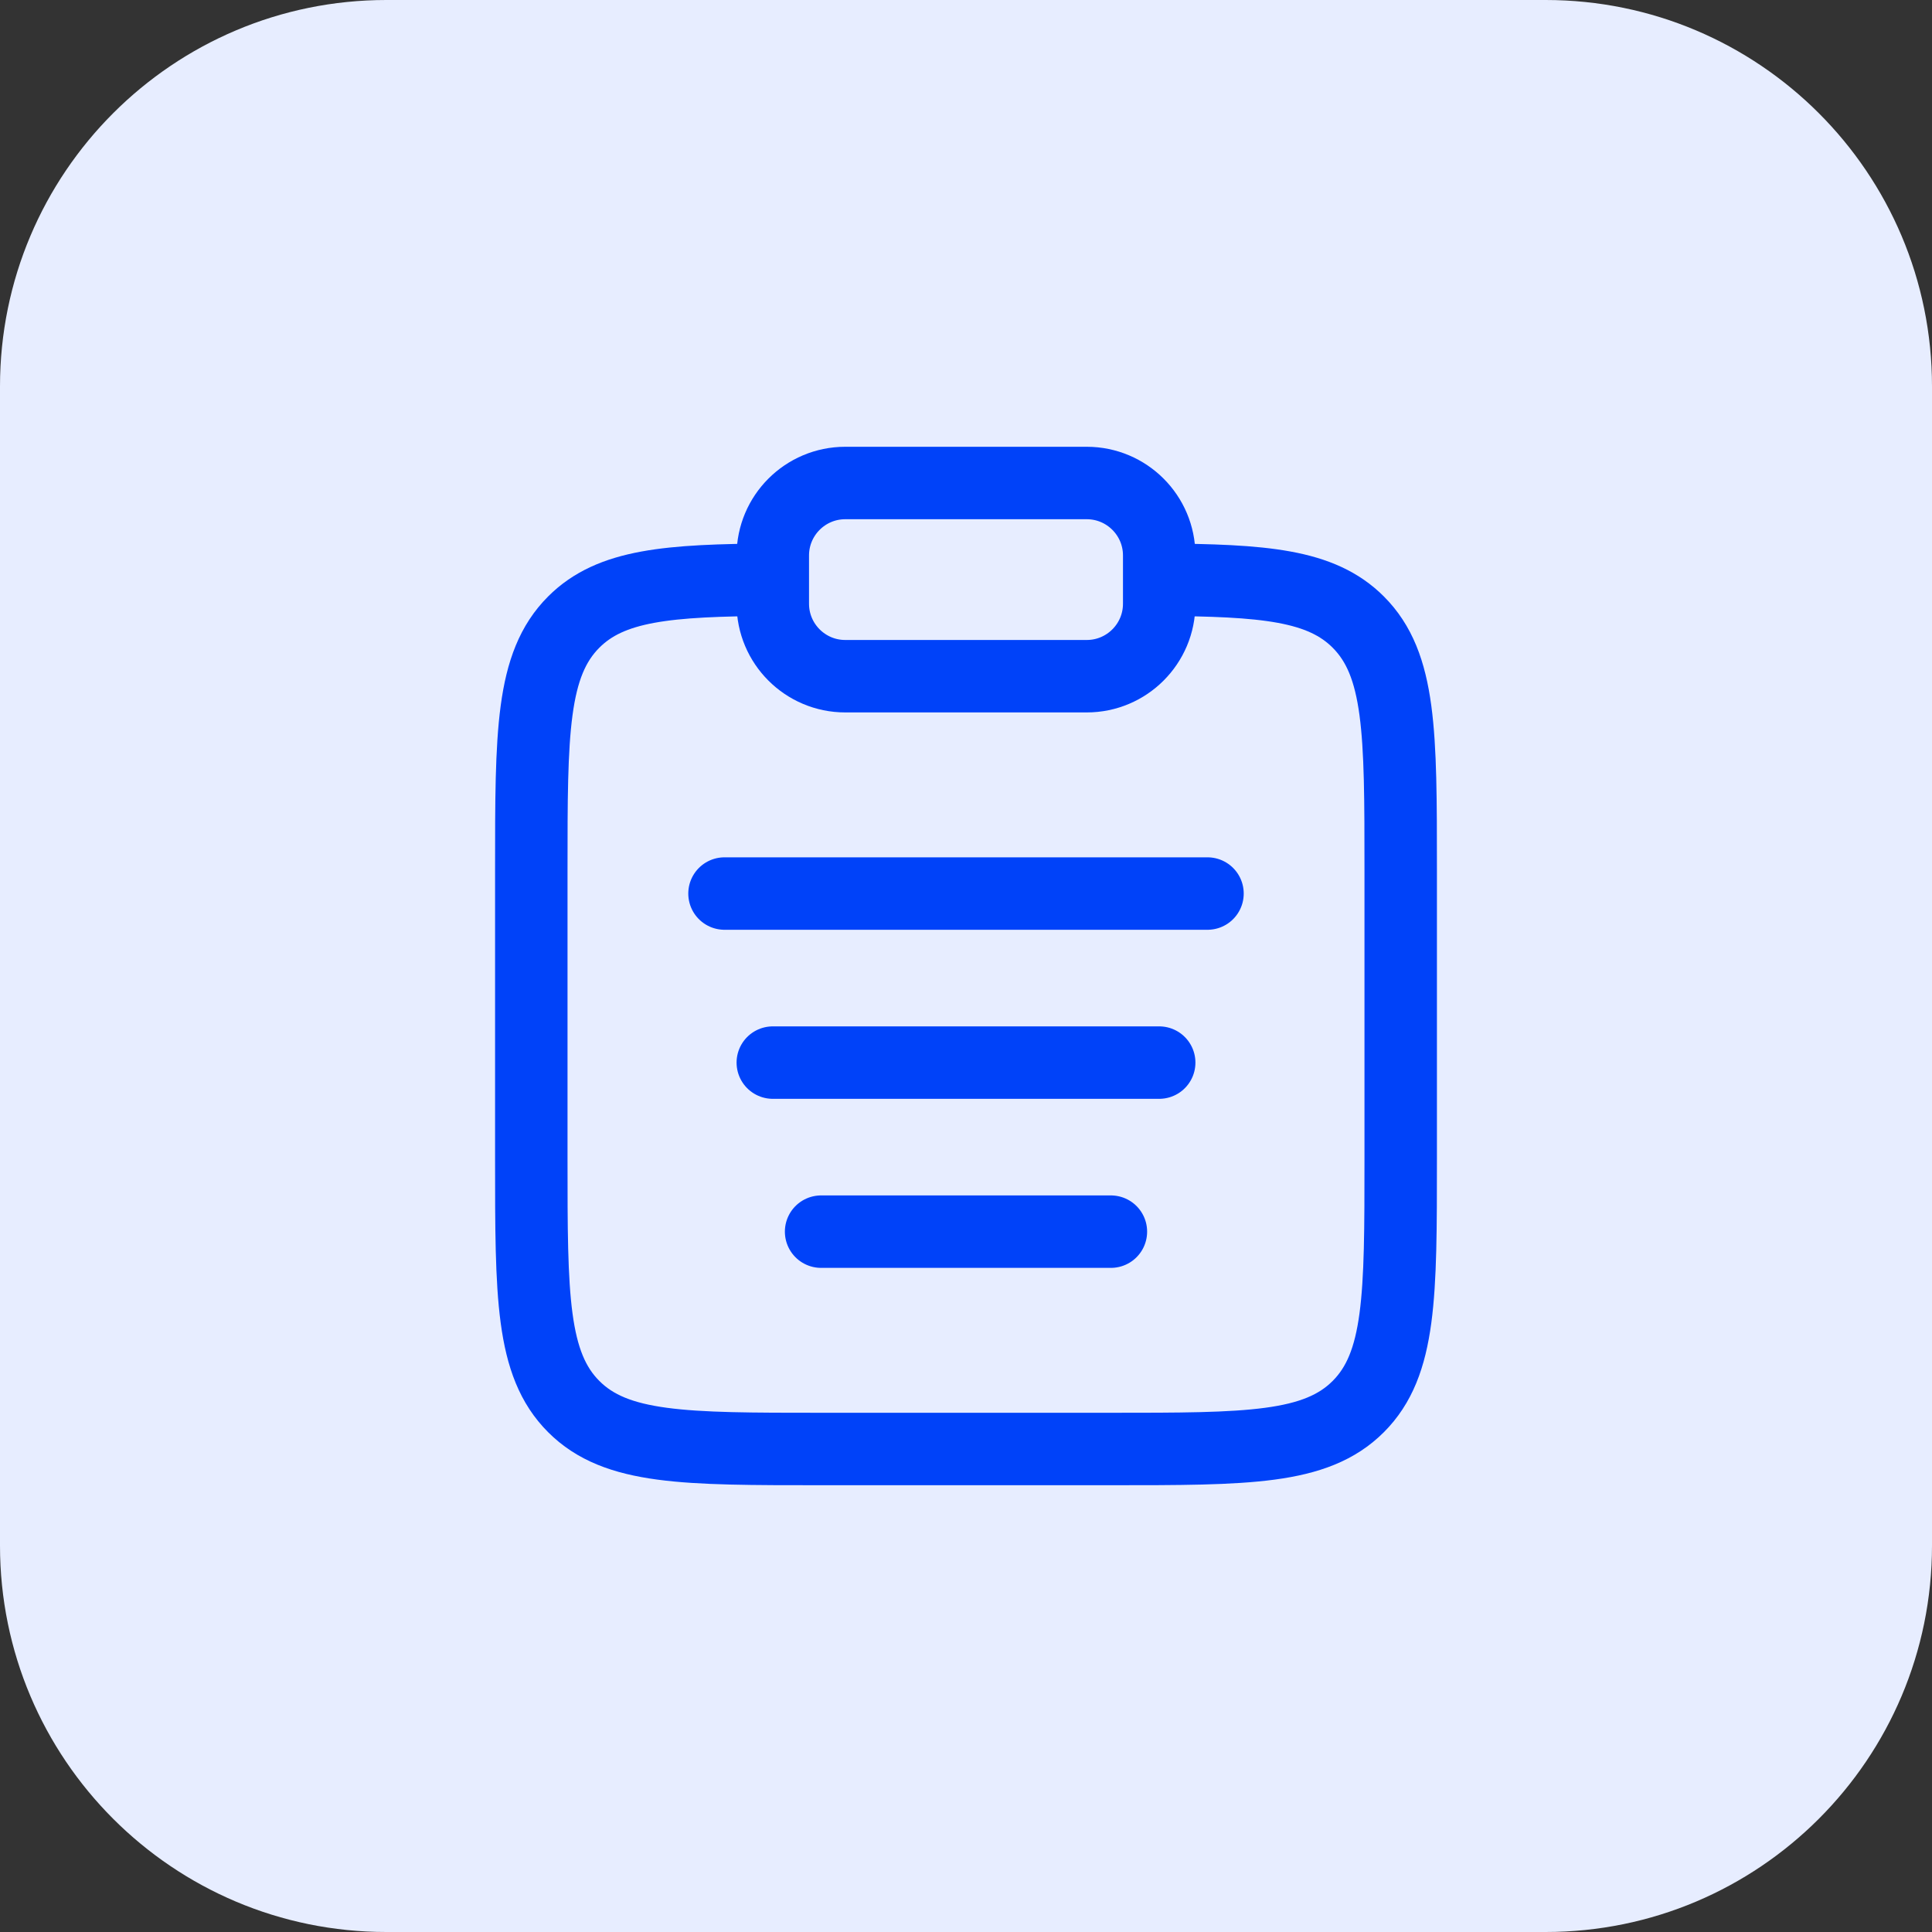
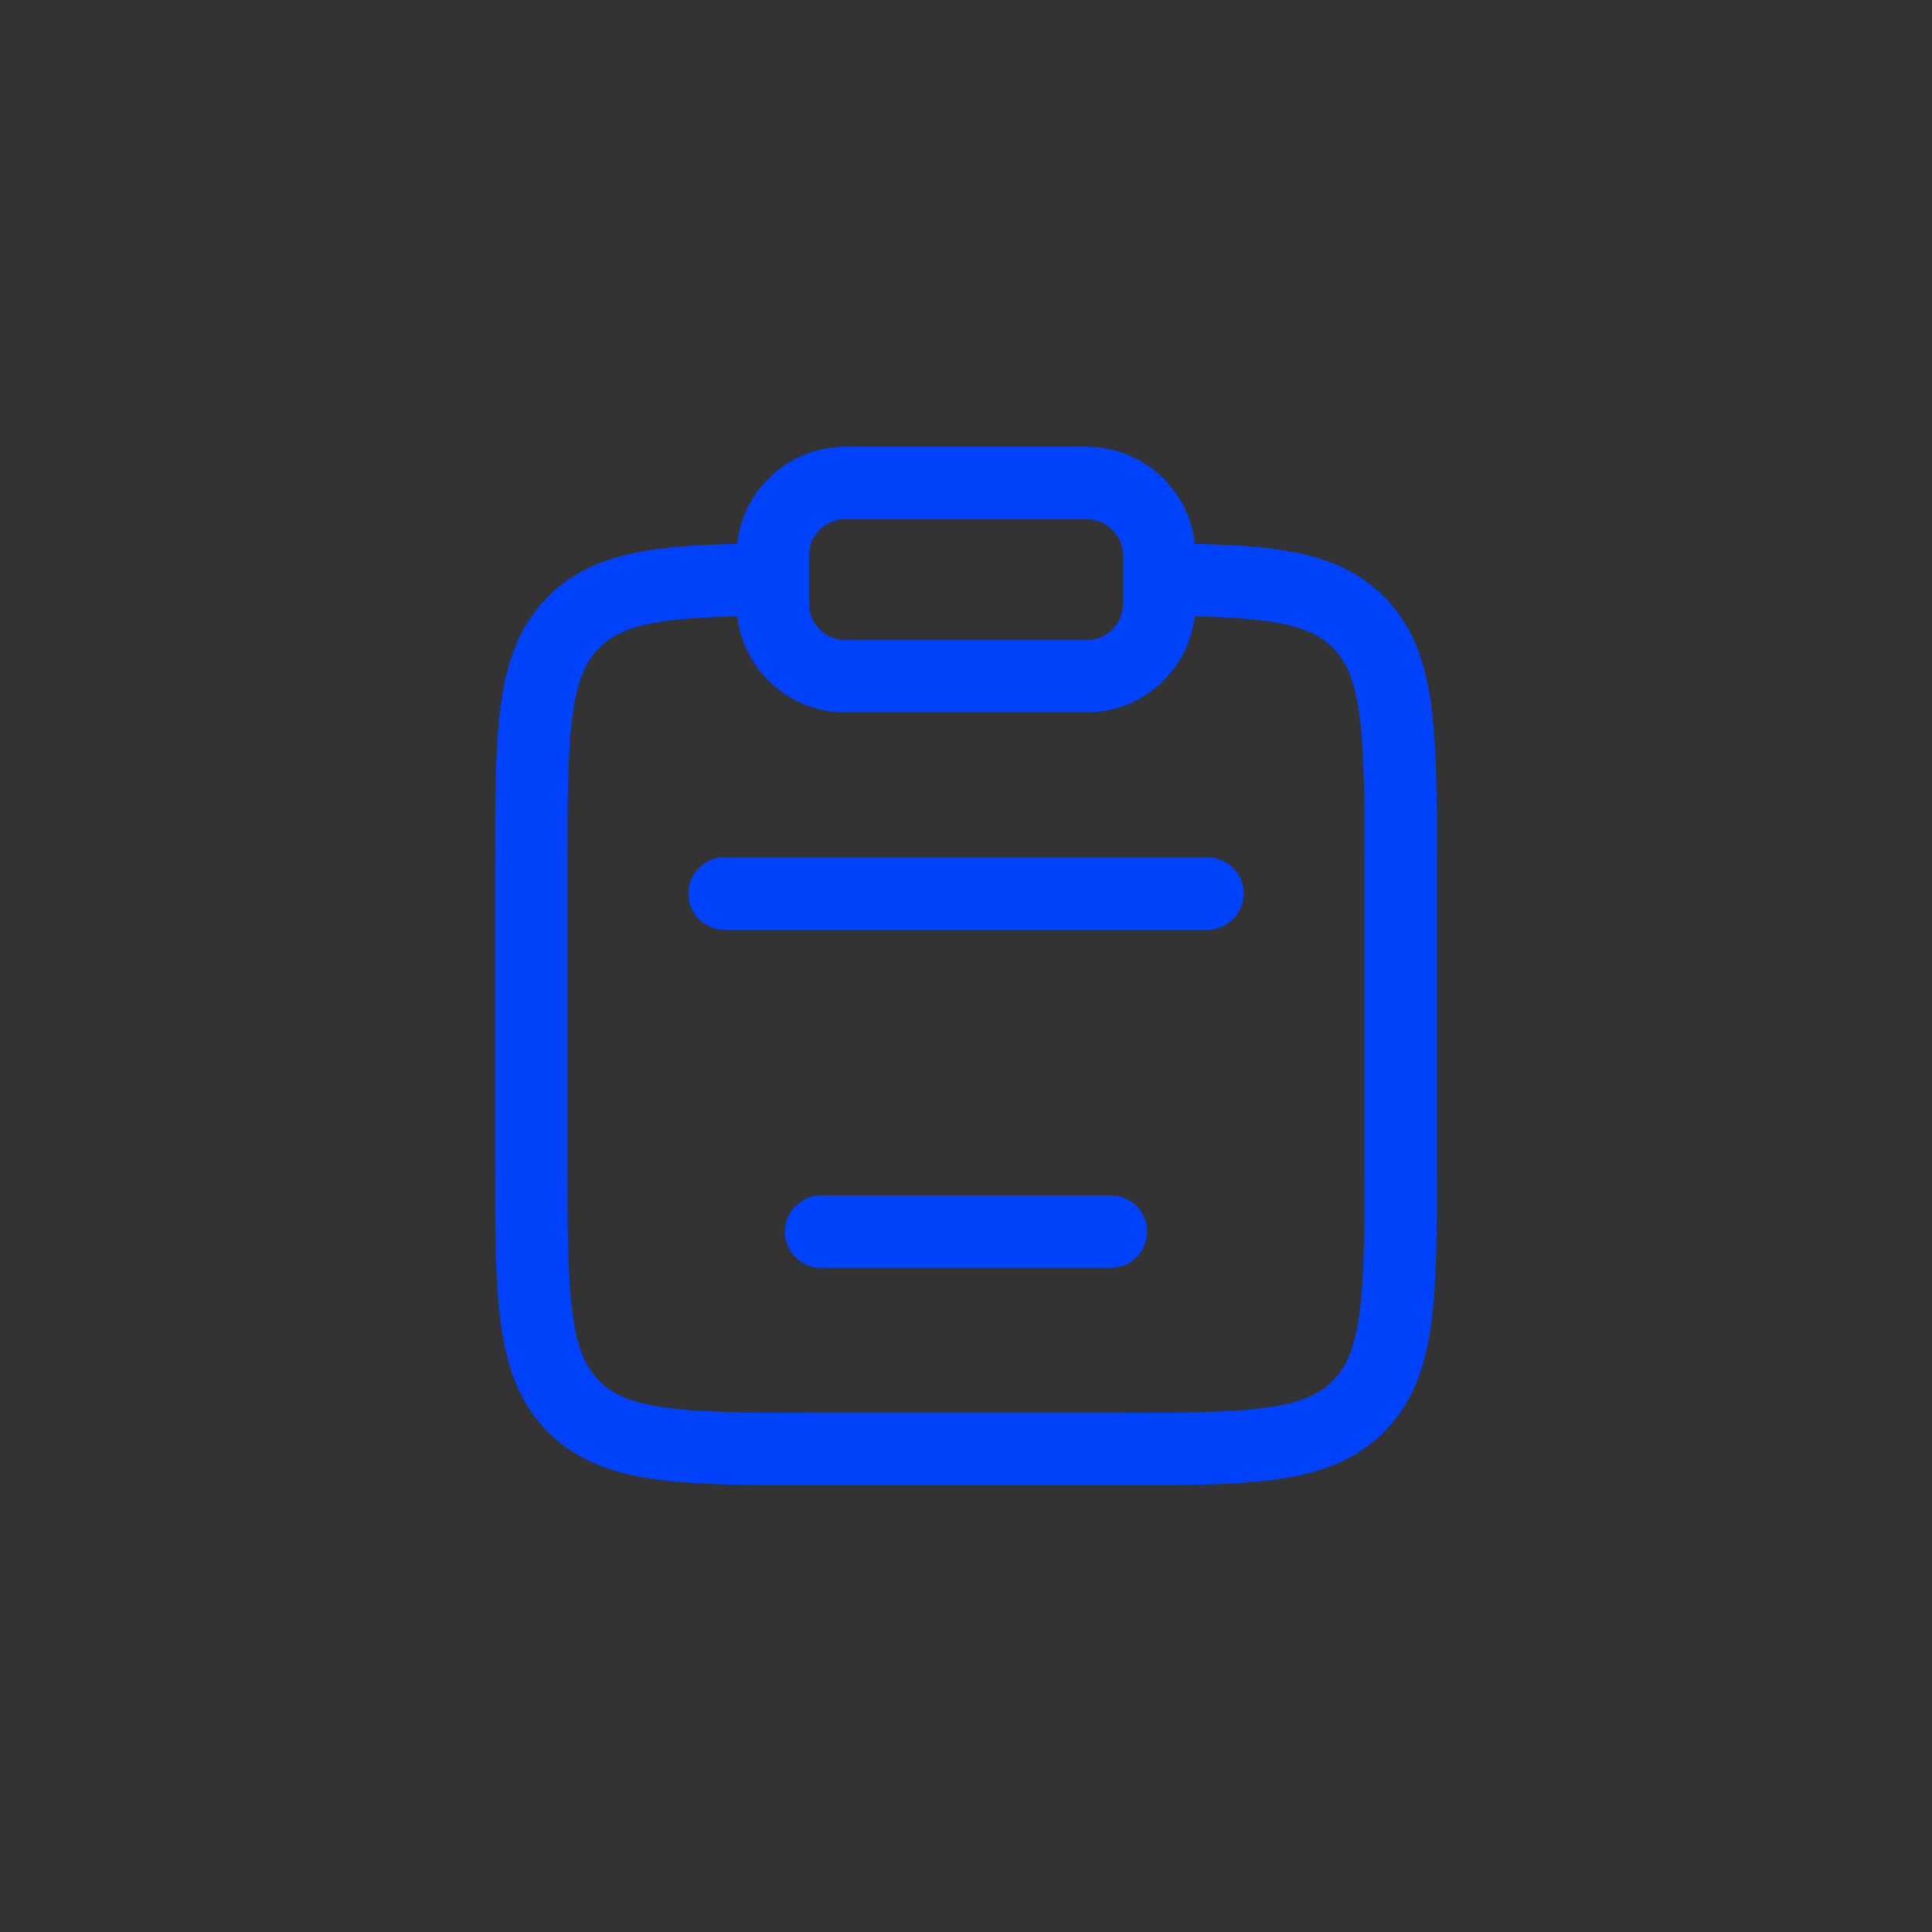
<svg xmlns="http://www.w3.org/2000/svg" width="40" height="40" viewBox="0 0 40 40" fill="none">
  <rect x="0" y="0" width="40" height="40" fill="#333333" stroke="none" />
-   <path d="M0 8C0 3.582 3.582 0 8 0H32C36.418 0 40 3.582 40 8V32C40 36.418 36.418 40 32 40H8C3.582 40 0 36.418 0 32V8Z" fill="#E7EDFF" />
  <path d="M24 12.002C26.175 12.014 27.353 12.111 28.121 12.879C29 13.758 29 15.172 29 18V24C29 26.829 29 28.243 28.121 29.122C27.243 30 25.828 30 23 30H17C14.172 30 12.757 30 11.879 29.122C11 28.243 11 26.829 11 24V18C11 15.172 11 13.758 11.879 12.879C12.647 12.111 13.825 12.014 16 12.002" stroke="#0042F9" stroke-width="1.5" />
-   <path d="M16 22H24" stroke="#0042F9" stroke-width="1.5" stroke-linecap="round" />
  <path d="M15 18.5H25" stroke="#0042F9" stroke-width="1.5" stroke-linecap="round" />
  <path d="M17 25.5H23" stroke="#0042F9" stroke-width="1.5" stroke-linecap="round" />
  <path d="M16 11.5C16 10.672 16.672 10 17.5 10H22.5C23.328 10 24 10.672 24 11.5V12.5C24 13.328 23.328 14 22.5 14H17.5C16.672 14 16 13.328 16 12.5V11.5Z" stroke="#0042F9" stroke-width="1.5" />
</svg>